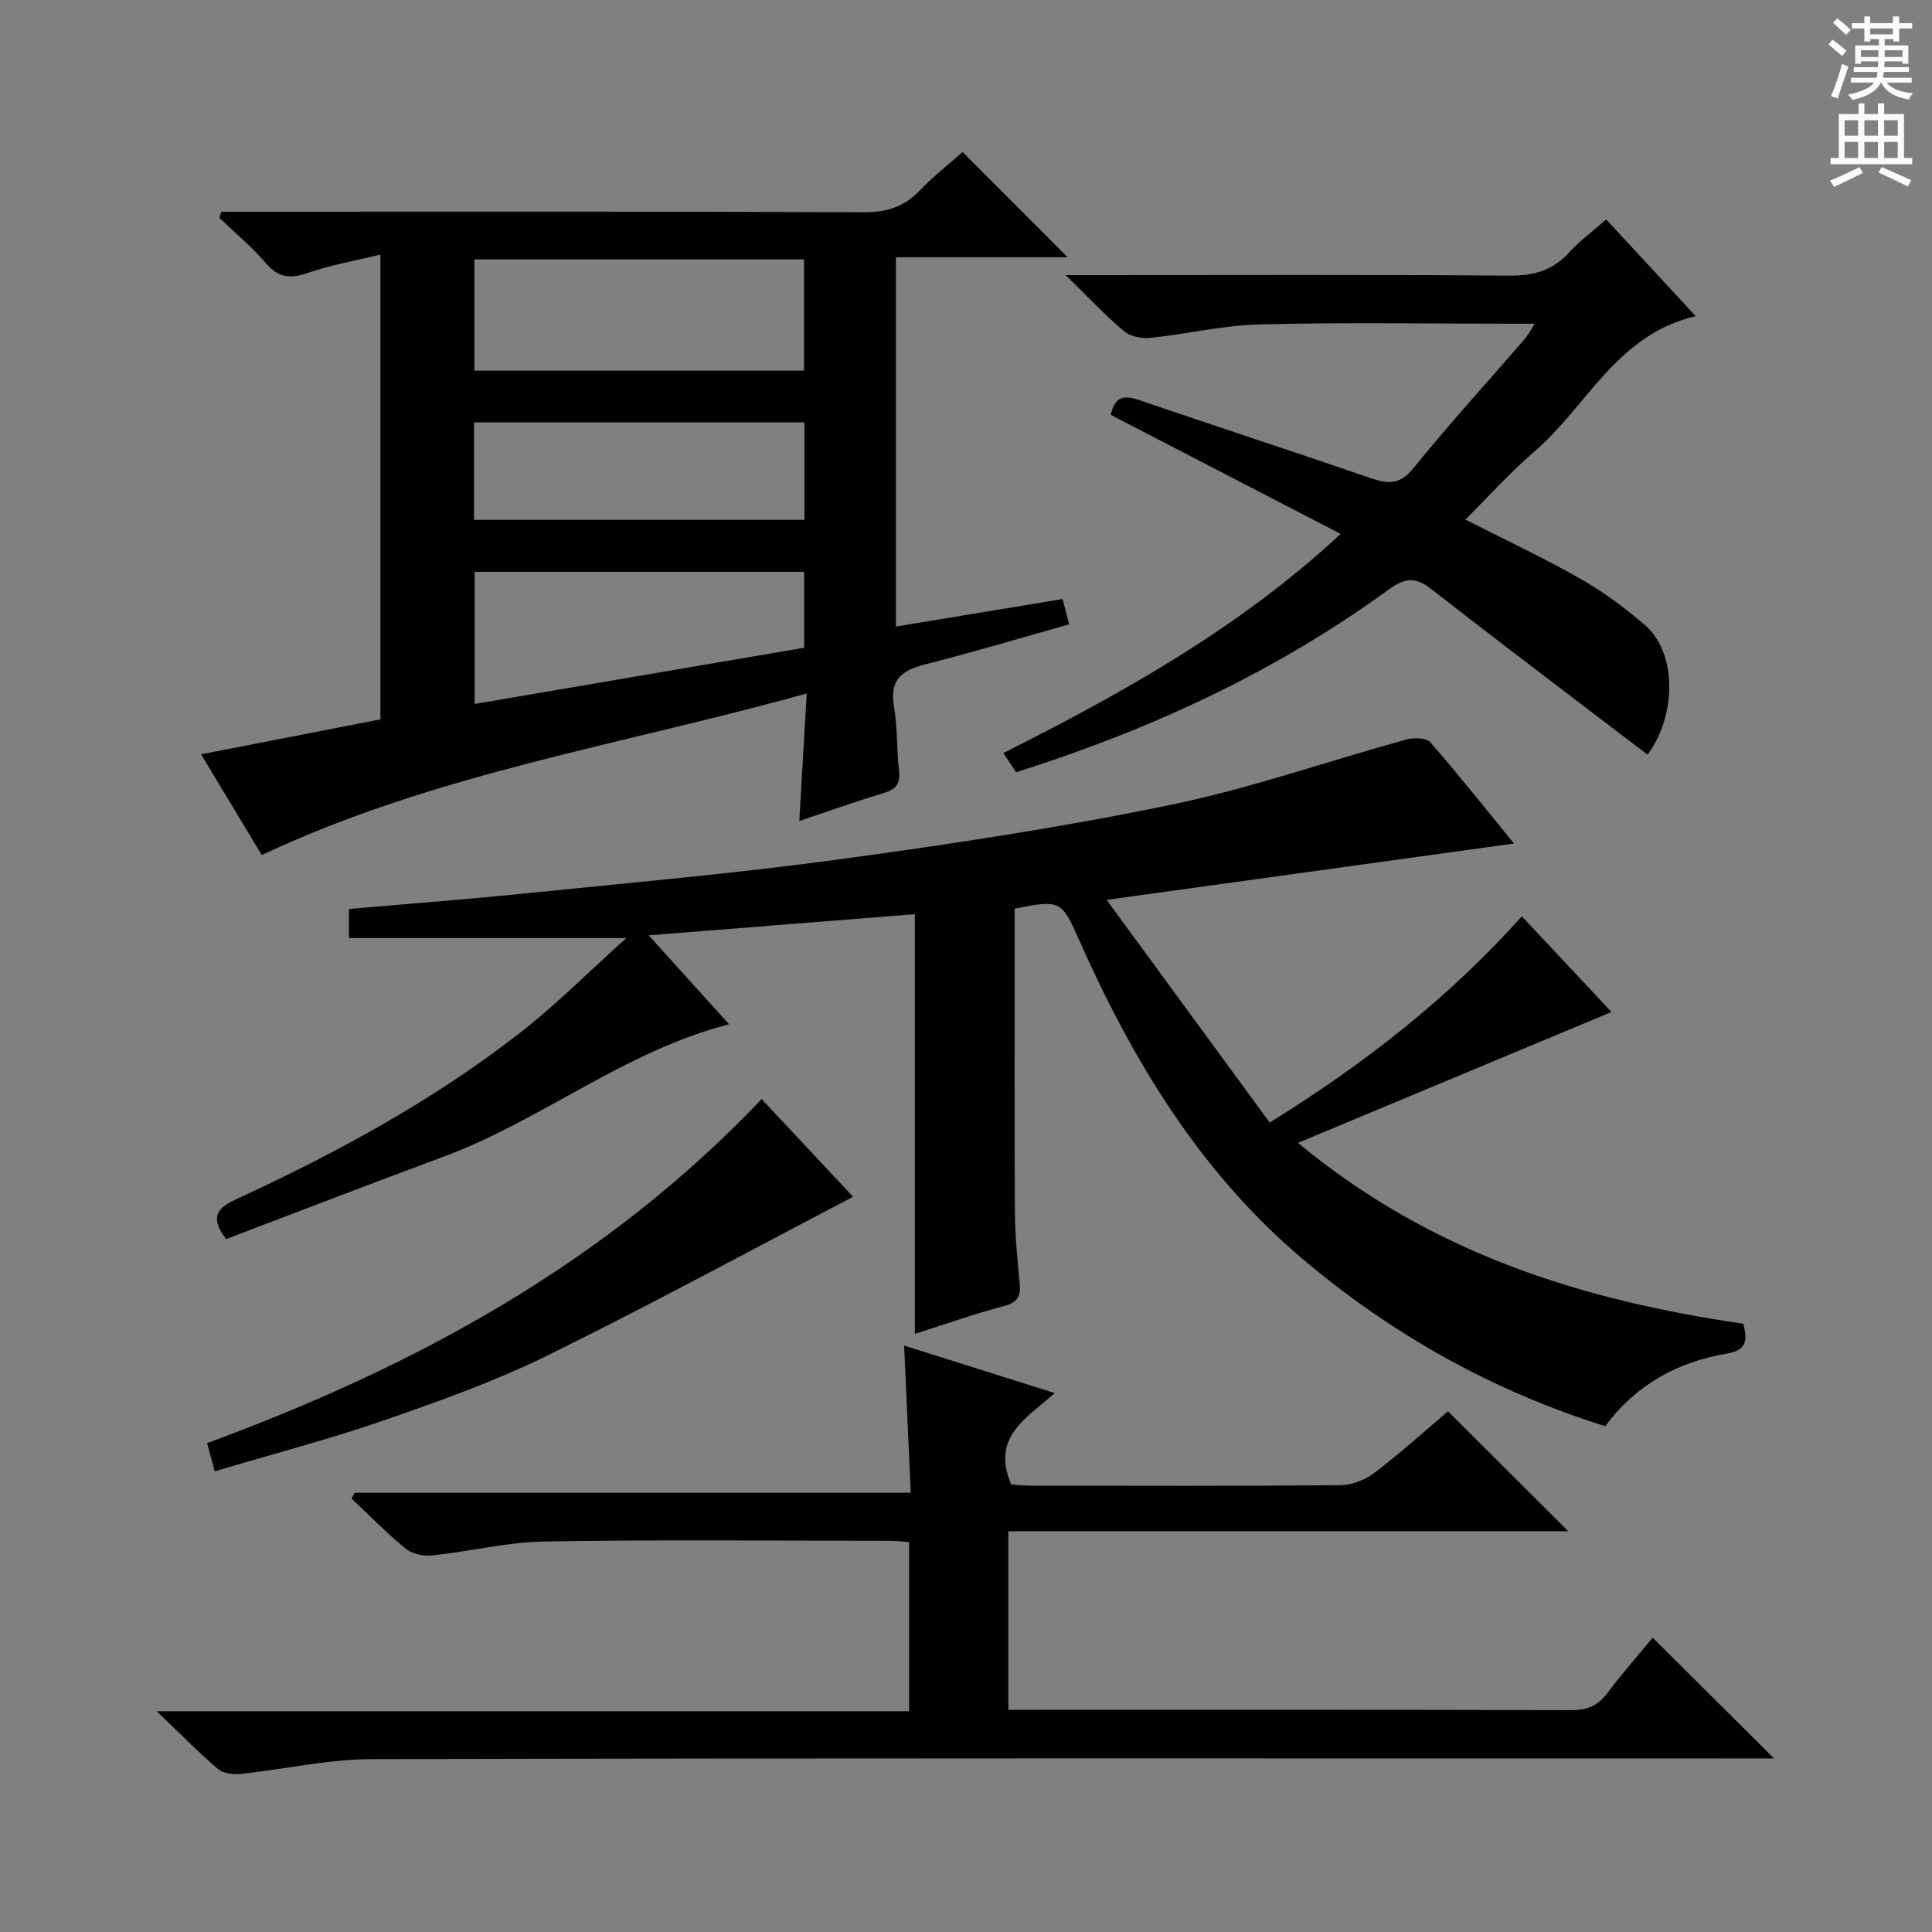
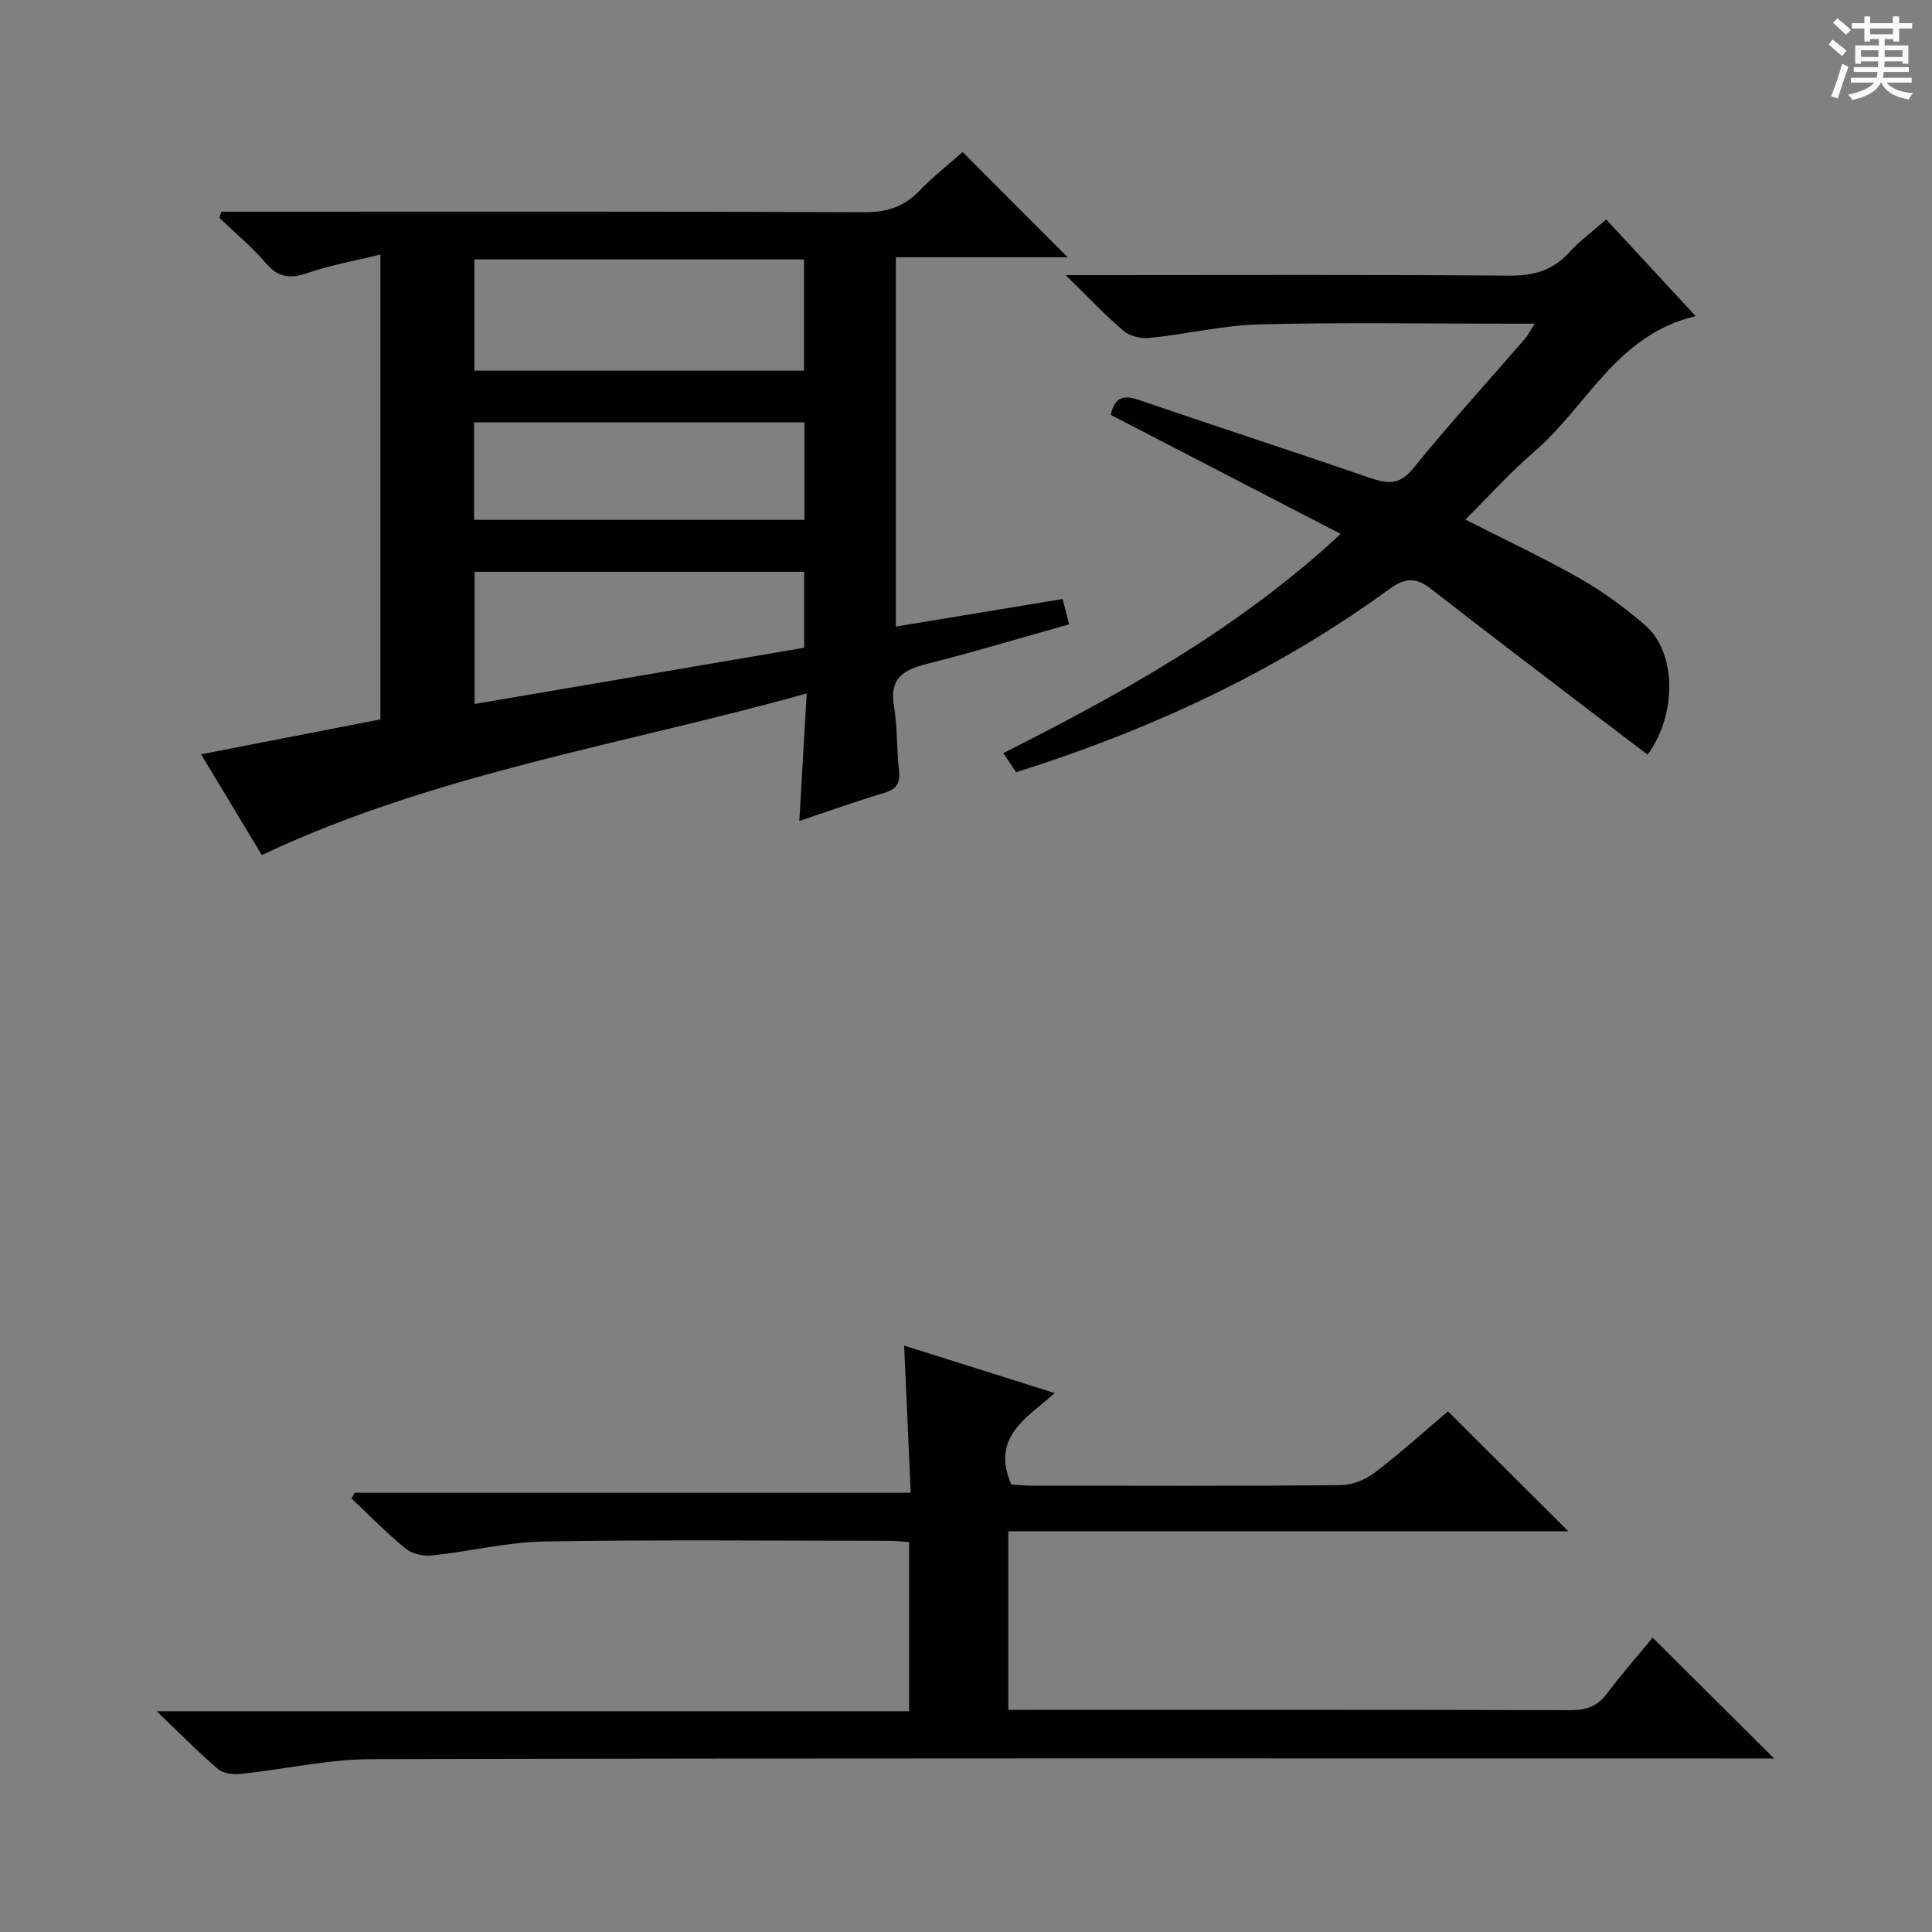
<svg xmlns="http://www.w3.org/2000/svg" enable-background="new 0 0 400 400" viewBox="0 0 400 400">
  <rect x="0" y="0" width="400" height="400" fill="#808080" stroke="none" />
  <g fill="#010100">
-     <path d="m360.94 274.06c.89 3.56.66 5.49-3.47 6.2-10.15 1.73-18.8 6.43-25.11 15.02-23.35-7.31-44.06-18.93-62.58-34.55-21.38-18.04-35.36-41.27-46.52-66.48-3.45-7.79-3.86-8-13.18-6.12v5.26c0 19.33-.07 38.67.05 58 .03 4.81.57 9.62.99 14.41.22 2.5-.37 3.84-3.16 4.58-6.22 1.64-12.3 3.8-18.55 5.78 0-29.11 0-57.82 0-86.89-17.97 1.43-35.94 2.85-55.11 4.38 5.8 6.41 11.13 12.31 16.65 18.41-21.73 5.6-38.86 19.92-59.19 27.45-15.07 5.58-30.06 11.38-44.95 17.03-4.08-5.31-.79-6.91 2.74-8.55 20.58-9.54 40.46-20.34 58.37-34.36 7.28-5.7 13.84-12.3 21.75-19.42-20.22 0-38.68 0-57.43 0 0-1.68 0-3.73 0-6.01 12.39-1.09 24.63-2.02 36.83-3.26 21.65-2.21 43.35-4.11 64.9-7.05 22.85-3.11 45.71-6.57 68.28-11.23 16.51-3.4 32.55-9.04 48.84-13.53 1.56-.43 4.21-.41 5.04.55 6.1 6.99 11.86 14.27 17.32 20.96-27.47 3.8-54.96 7.61-84.34 11.67 11.68 15.94 22.61 30.86 33.77 46.1 19.95-12.38 37.09-25.86 52.2-42.69 6.56 7 12.89 13.74 18.57 19.8-21.22 8.86-42.41 17.7-64.92 27.1 27.82 23.04 59.11 32.63 92.21 37.44z" />
    <path d="m165.49 169.97c.51-8.76.99-17.01 1.53-26.4-38.19 10.67-76.87 16.51-112.82 33.46-4.03-6.68-8.12-13.48-12.57-20.86 12.72-2.48 24.94-4.85 37.13-7.23 0-32.07 0-63.5 0-96.24-5.37 1.32-10.36 2.18-15.08 3.82-3.62 1.25-6.09.96-8.67-2.07-2.89-3.38-6.37-6.25-9.59-9.34.13-.43.26-.86.4-1.28h5.14c42.66 0 85.32-.08 127.98.11 4.69.02 8.24-1.13 11.45-4.47 2.85-2.97 6.13-5.53 8.91-7.99 7.27 7.28 14.29 14.31 21.75 21.79-11.82 0-23.62 0-35.57 0v76.45c11.58-1.91 22.81-3.76 34.52-5.7.44 1.7.87 3.35 1.36 5.24-10.2 2.87-19.87 5.77-29.65 8.25-4.78 1.21-7.59 3.04-6.63 8.65.75 4.4.55 8.96 1.05 13.41.3 2.67-.6 3.86-3.15 4.62-5.72 1.71-11.36 3.73-17.49 5.78zm-67.27-93.23h68.24c0-7.79 0-15.31 0-23.03-22.92 0-45.47 0-68.24 0zm68.27 57.37c0-5.58 0-10.65 0-15.72-22.99 0-45.65 0-68.22 0v27.36c22.97-3.92 45.62-7.79 68.22-11.64zm-68.34-26.48h68.4c0-6.87 0-13.43 0-20.19-22.95 0-45.62 0-68.4 0z" />
    <path d="m208.76 317.03v36.97h5.41c37 0 73.99-.04 110.99.07 3.29.01 5.59-.8 7.59-3.48 3.06-4.11 6.47-7.95 9.42-11.52 8.43 8.38 16.64 16.55 25.14 25-1.6 0-3.48 0-5.37 0-94.99 0-189.98-.09-284.97.14-9.05.02-18.08 2.11-27.14 3.06-1.55.16-3.62-.09-4.71-1.02-4.04-3.45-7.78-7.27-12.68-11.96h155.78c0-11.99 0-23.38 0-35.02-1.44-.1-2.73-.26-4.02-.26-23.83-.01-47.67-.26-71.49.14-7.73.13-15.41 2.06-23.15 2.88-1.8.19-4.17-.26-5.51-1.35-3.96-3.22-7.54-6.92-11.26-10.42.21-.4.41-.8.62-1.2h115.15c-.46-10.31-.9-20.02-1.37-30.47 10.37 3.27 20.39 6.43 31.17 9.83-5.63 5.09-13.27 8.98-9 18.92.93.06 2.52.25 4.11.25 21.33.02 42.66.1 63.99-.1 2.41-.02 5.2-1.09 7.13-2.57 5.41-4.12 10.46-8.7 15.2-12.72 8.38 8.35 16.48 16.42 24.92 24.84-38.58-.01-77.09-.01-115.95-.01z" />
    <path d="m303.39 107.57c8.21 4.19 16.18 7.91 23.8 12.25 4.73 2.69 9.19 6 13.33 9.55 6.8 5.84 6.56 18.82.6 26.87-3.48-2.64-6.97-5.27-10.45-7.93-11.48-8.78-23.01-17.5-34.41-26.4-3.1-2.42-5.32-2.34-8.62.06-23.45 17.08-49.42 29.13-77.26 37.91-.8-1.2-1.6-2.39-2.65-3.96 24.88-12.54 48.91-25.92 69.84-45.38-16.27-8.43-31.98-16.56-47.59-24.64.85-3.97 2.87-4.11 5.97-3.04 15.88 5.44 31.84 10.62 47.71 16.09 3.61 1.24 6.08 1.54 8.92-1.96 7.43-9.18 15.41-17.91 23.14-26.85.62-.72 1.05-1.59 2.03-3.12-2.15 0-3.56 0-4.98 0-17.33 0-34.67-.3-51.98.14-7.57.19-15.09 2.02-22.67 2.8-1.78.18-4.14-.31-5.45-1.42-3.88-3.28-7.36-7.01-12.04-11.58h6.85c28.33 0 56.65-.12 84.98.11 5.03.04 8.97-1.03 12.38-4.77 2.21-2.43 4.91-4.41 7.71-6.87 6.17 6.67 12.11 13.09 18.52 20.02-16.38 3.84-22.5 18.69-33.38 28.03-4.99 4.28-9.42 9.24-14.3 14.09z" />
-     <path d="m44.44 304.62c-.62-2.32-1.03-3.86-1.56-5.84 43.06-15.85 82.52-37.22 114.81-71.23 6.53 6.97 12.94 13.82 18.94 20.23-21.28 11.11-42.17 22.48-63.5 32.96-10.84 5.32-22.33 9.41-33.77 13.37-11.26 3.89-22.82 6.91-34.92 10.51z" />
  </g>
  <path d="m378.6 9.2.8-1c.9.7 1.9 1.4 2.9 2.3l-.9 1.1c-1.1-.9-2-1.7-2.8-2.4zm.5 10.7c.9-2.1 1.6-4.3 2.3-6.7.4.2.8.4 1.3.6-.7 2.1-1.5 4.3-2.2 6.6zm.4-15.2.9-.9c1 .8 2 1.6 2.8 2.4l-1 1c-1-.9-1.9-1.8-2.7-2.5zm12.5-1.3h1.2v1.4h2.7v1.1h-2.7v2.7h-1.2v-.5h-1.8v1.3h4.9v3.8h-1.2v-.5h-3.7c0 .4-.1.9-.1 1.2h5.1v1h-5.2c0 .5-.1.9-.2 1.2h6v1h-5.2c1.1 1.3 2.9 2 5.5 2.2-.4.4-.7.8-.9 1.3-2.9-.5-4.8-1.6-5.7-3.5h-.1c-.8 1.7-2.7 2.9-5.9 3.6-.2-.4-.6-.8-.9-1.1 2.8-.6 4.6-1.4 5.4-2.5h-4.8v-1h5.3c.1-.3.2-.7.2-1.2h-4.9v-1h5c0-.4 0-.8.1-1.2h-3.6v.5h-1.2v-3.8h4.9v-1.3h-1.8v.5h-1.2v-2.7h-2.6v-1.1h2.6v-1.4h1.2v1.4h4.7v-1.4zm-6.7 8.4h3.6c0-.4 0-.9 0-1.4h-3.6zm1.9-4.7h4.7v-1.2h-4.7zm6.7 3.3h-3.7v1.4h3.7z" fill="#fbfafc" />
-   <path d="m384.7 21.4h1.3v2.2h2.8v-2.2h1.3v2.2h4.1v9.1h1.7v1.3h-16.9v-1.3h1.7v-9.1h4.1v-2.2zm.3 13.2.7 1.2c-1.8.9-3.8 1.9-6 2.9-.2-.4-.5-.8-.8-1.3 2.4-1 4.4-2 6.1-2.8zm-3.1-6.5h2.8v-3.2h-2.8zm0 4.6h2.8v-3.3h-2.8zm4.1-4.6h2.8v-3.2h-2.8zm0 4.6h2.8v-3.3h-2.8zm3.6 1.9c2.1.9 4.1 1.8 6.1 2.7l-.7 1.3c-2.2-1.1-4.2-2-6.1-2.9zm3.3-9.7h-2.8v3.2h2.8zm-2.8 7.8h2.8v-3.3h-2.8z" fill="#fbfafc" />
</svg>